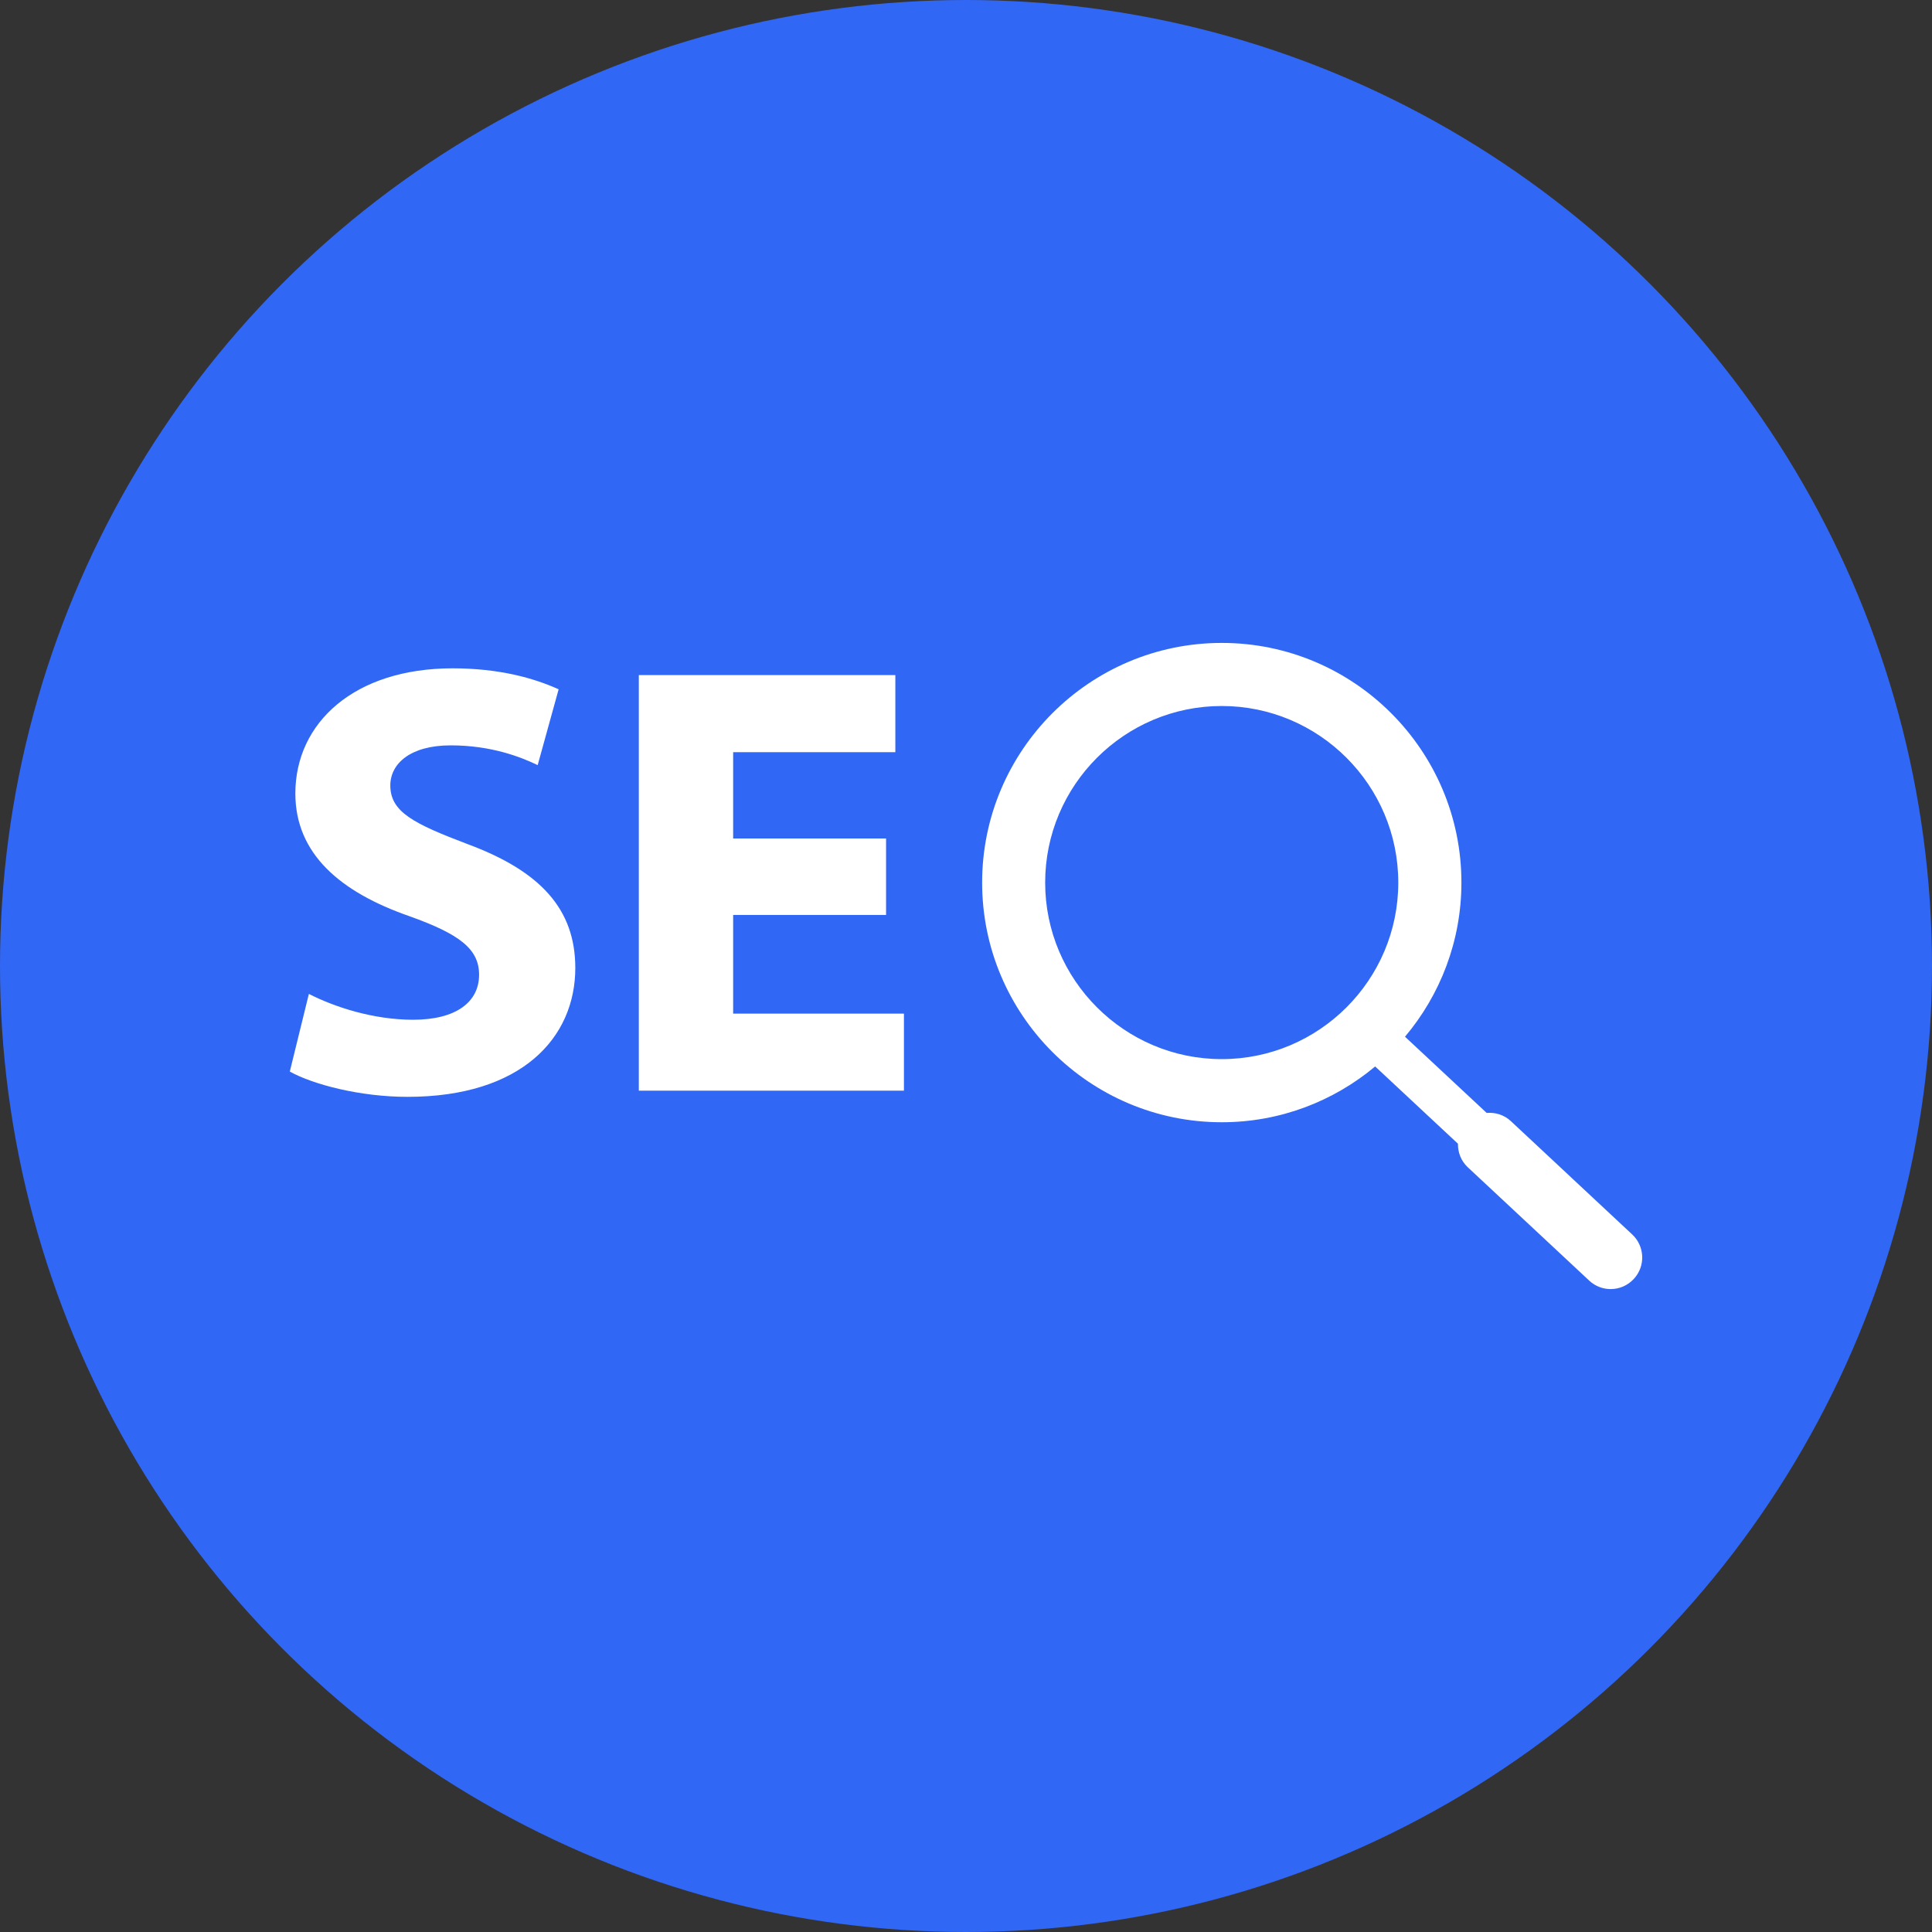
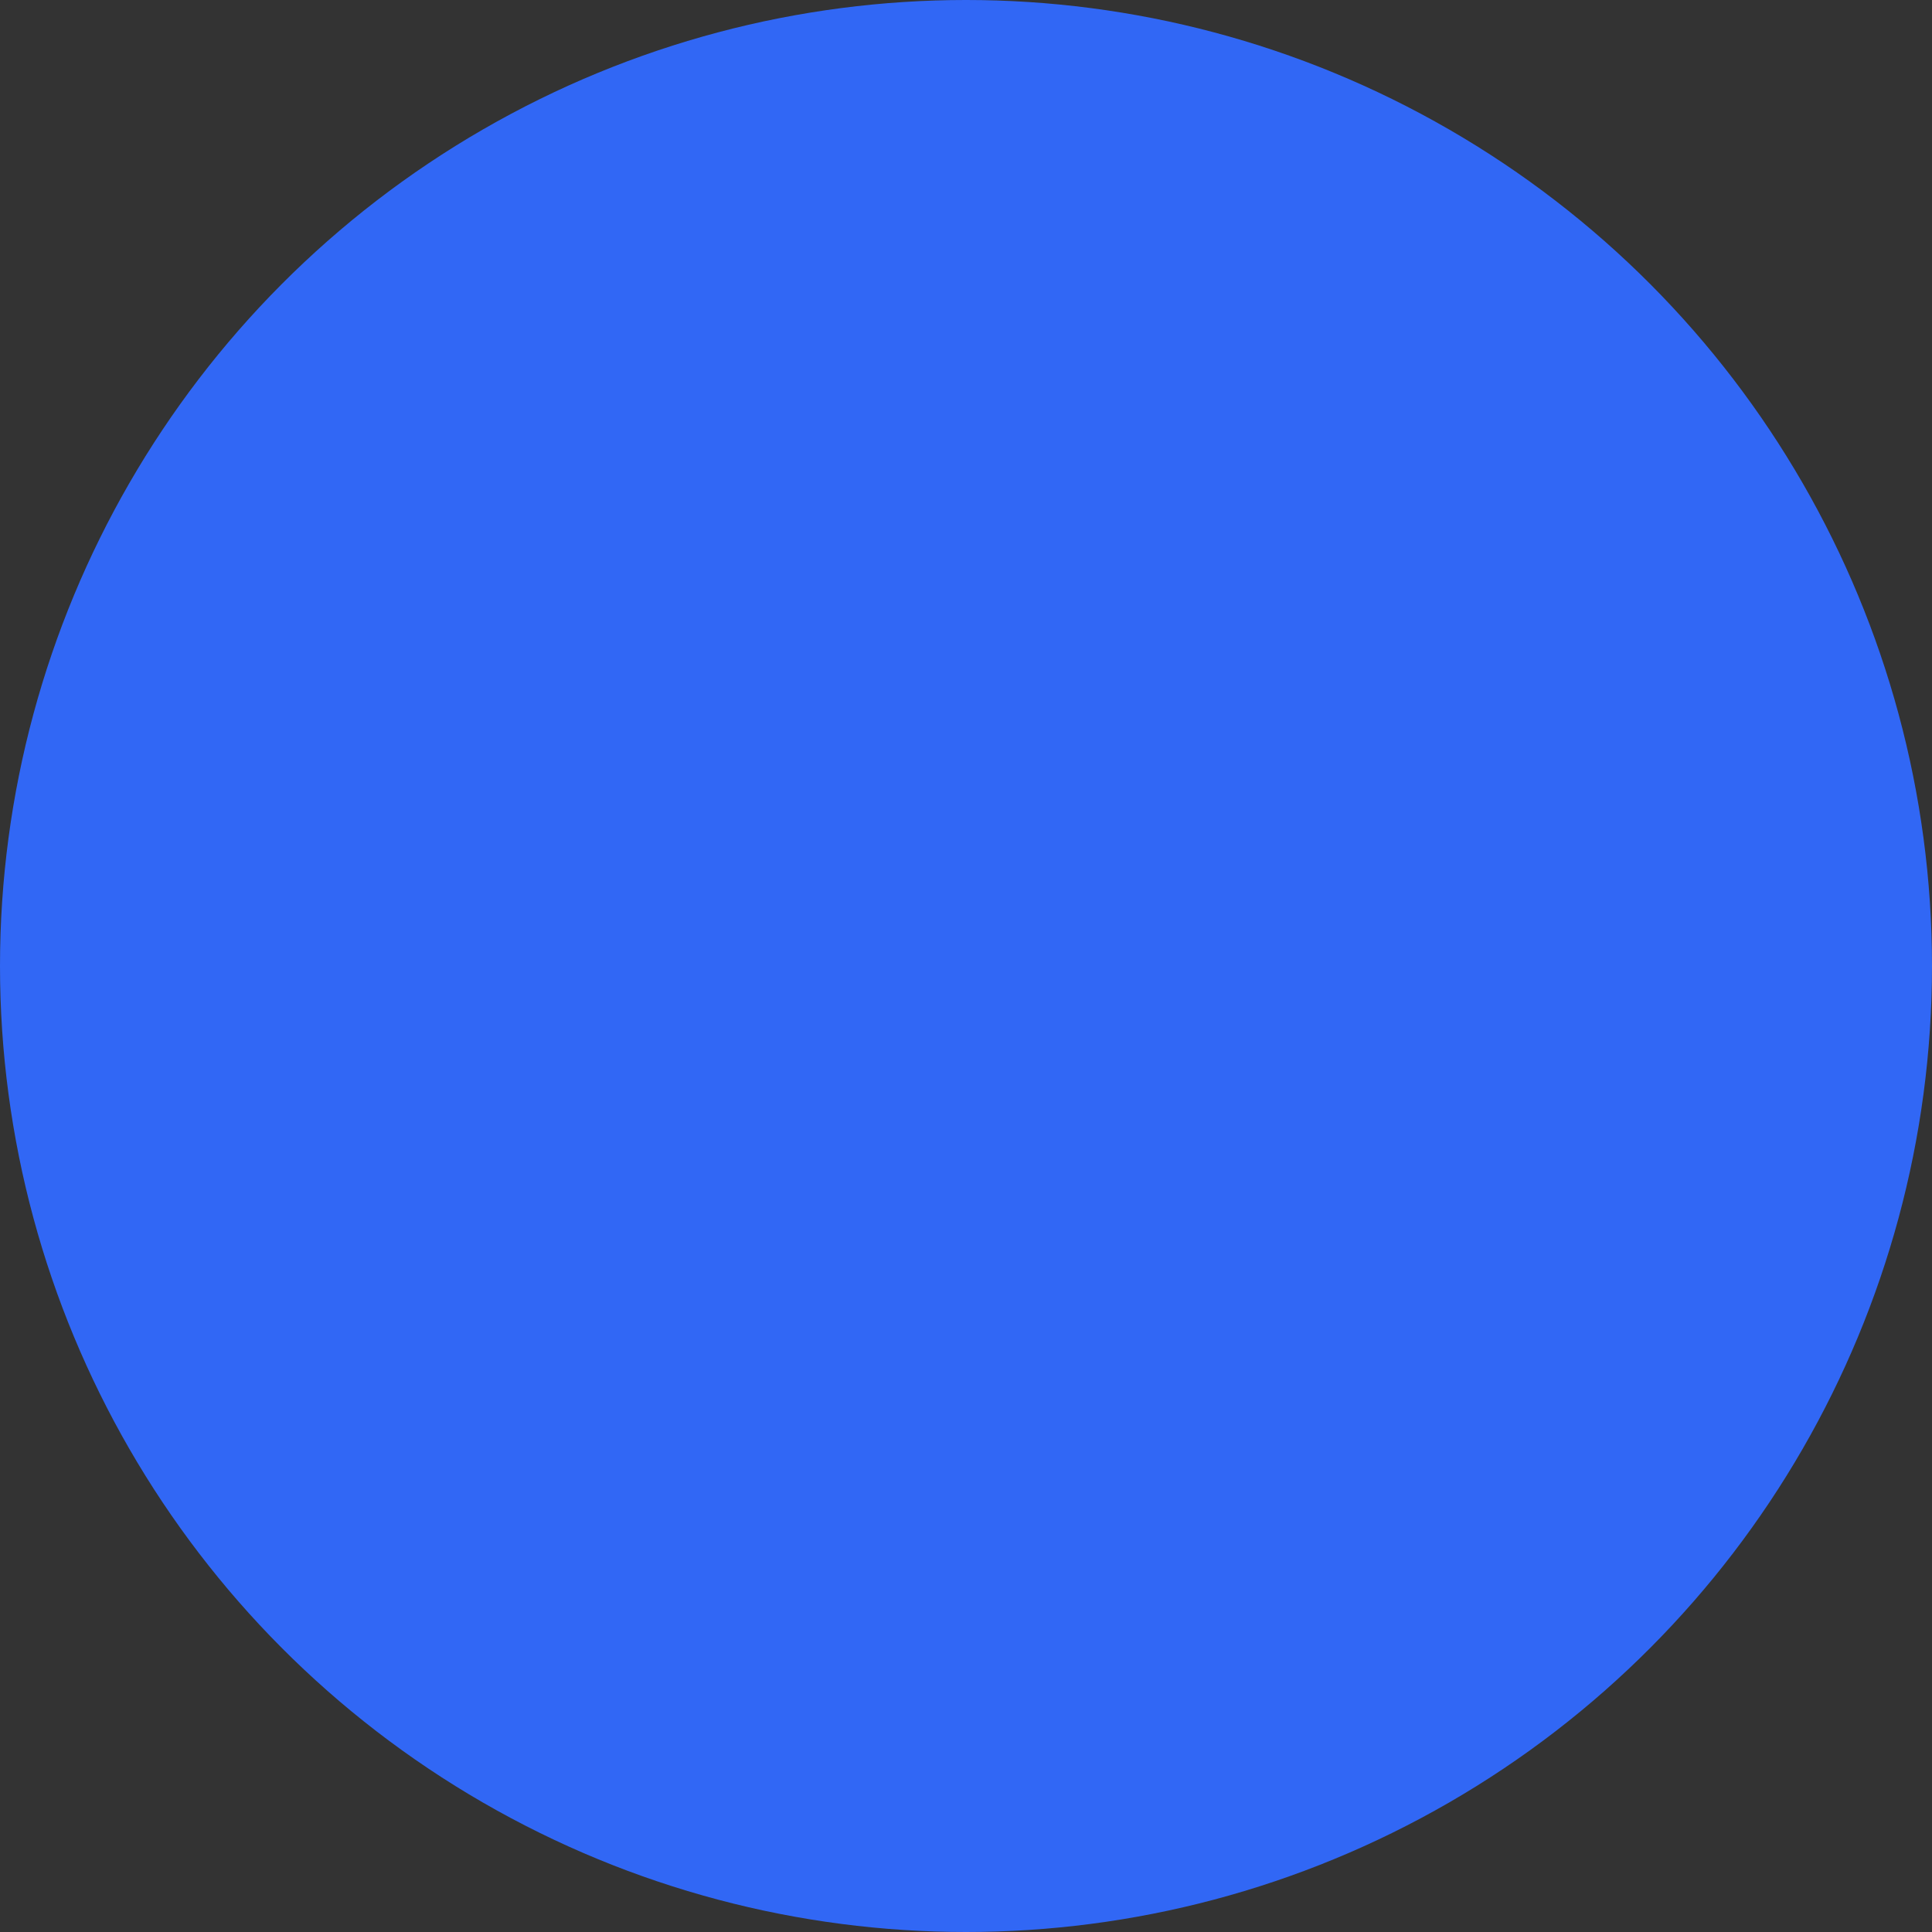
<svg xmlns="http://www.w3.org/2000/svg" width="40" height="40" viewBox="0 0 40 40" fill="none">
  <rect x="0" y="0" width="40" height="40" fill="#333333" stroke="none" />
  <circle cx="20" cy="20" r="20" fill="#3167F5" />
  <g clip-path="url(#clip0_0_1)">
-     <path d="M8.553 21.113C7.723 21.113 6.919 20.846 6.395 20.578L6 22.186C6.485 22.454 7.456 22.709 8.438 22.709C10.8 22.709 11.911 21.484 11.911 20.041C11.911 18.828 11.196 18.037 9.677 17.475C8.566 17.053 8.081 16.811 8.081 16.262C8.081 15.815 8.489 15.432 9.332 15.432C10.175 15.432 10.788 15.675 11.132 15.841L11.566 14.271C11.056 14.041 10.341 13.837 9.37 13.837C7.341 13.837 6.115 14.96 6.115 16.428C6.115 17.679 7.047 18.471 8.477 18.969C9.511 19.339 9.919 19.645 9.919 20.181C9.919 20.743 9.447 21.113 8.553 21.113Z" fill="white" />
    <path d="M18.715 20.986H15.179V18.943H18.345V17.36H15.179V15.573H18.537V13.977H13.226V22.581H18.715V20.986Z" fill="white" />
-     <path d="M25.295 23.235C26.503 23.235 27.61 22.8 28.471 22.08L30.185 23.679C30.183 23.857 30.247 24.034 30.387 24.165L32.902 26.513C33.028 26.631 33.187 26.689 33.347 26.689C33.522 26.689 33.696 26.619 33.825 26.48C34.071 26.218 34.056 25.803 33.793 25.558L31.279 23.21C31.138 23.079 30.956 23.027 30.78 23.042L29.089 21.464C29.816 20.601 30.257 19.487 30.257 18.272C30.257 15.536 28.032 13.311 25.296 13.311C22.56 13.311 20.334 15.537 20.334 18.273C20.333 21.009 22.559 23.235 25.295 23.235ZM25.295 14.617C27.31 14.617 28.95 16.257 28.95 18.273C28.95 20.288 27.31 21.928 25.295 21.928C23.28 21.928 21.639 20.288 21.639 18.273C21.639 16.257 23.279 14.617 25.295 14.617Z" fill="white" />
  </g>
  <defs>
    <clipPath id="clip0_0_1">
-       <rect width="28" height="28" fill="white" transform="translate(6 6)" />
-     </clipPath>
+       </clipPath>
  </defs>
</svg>